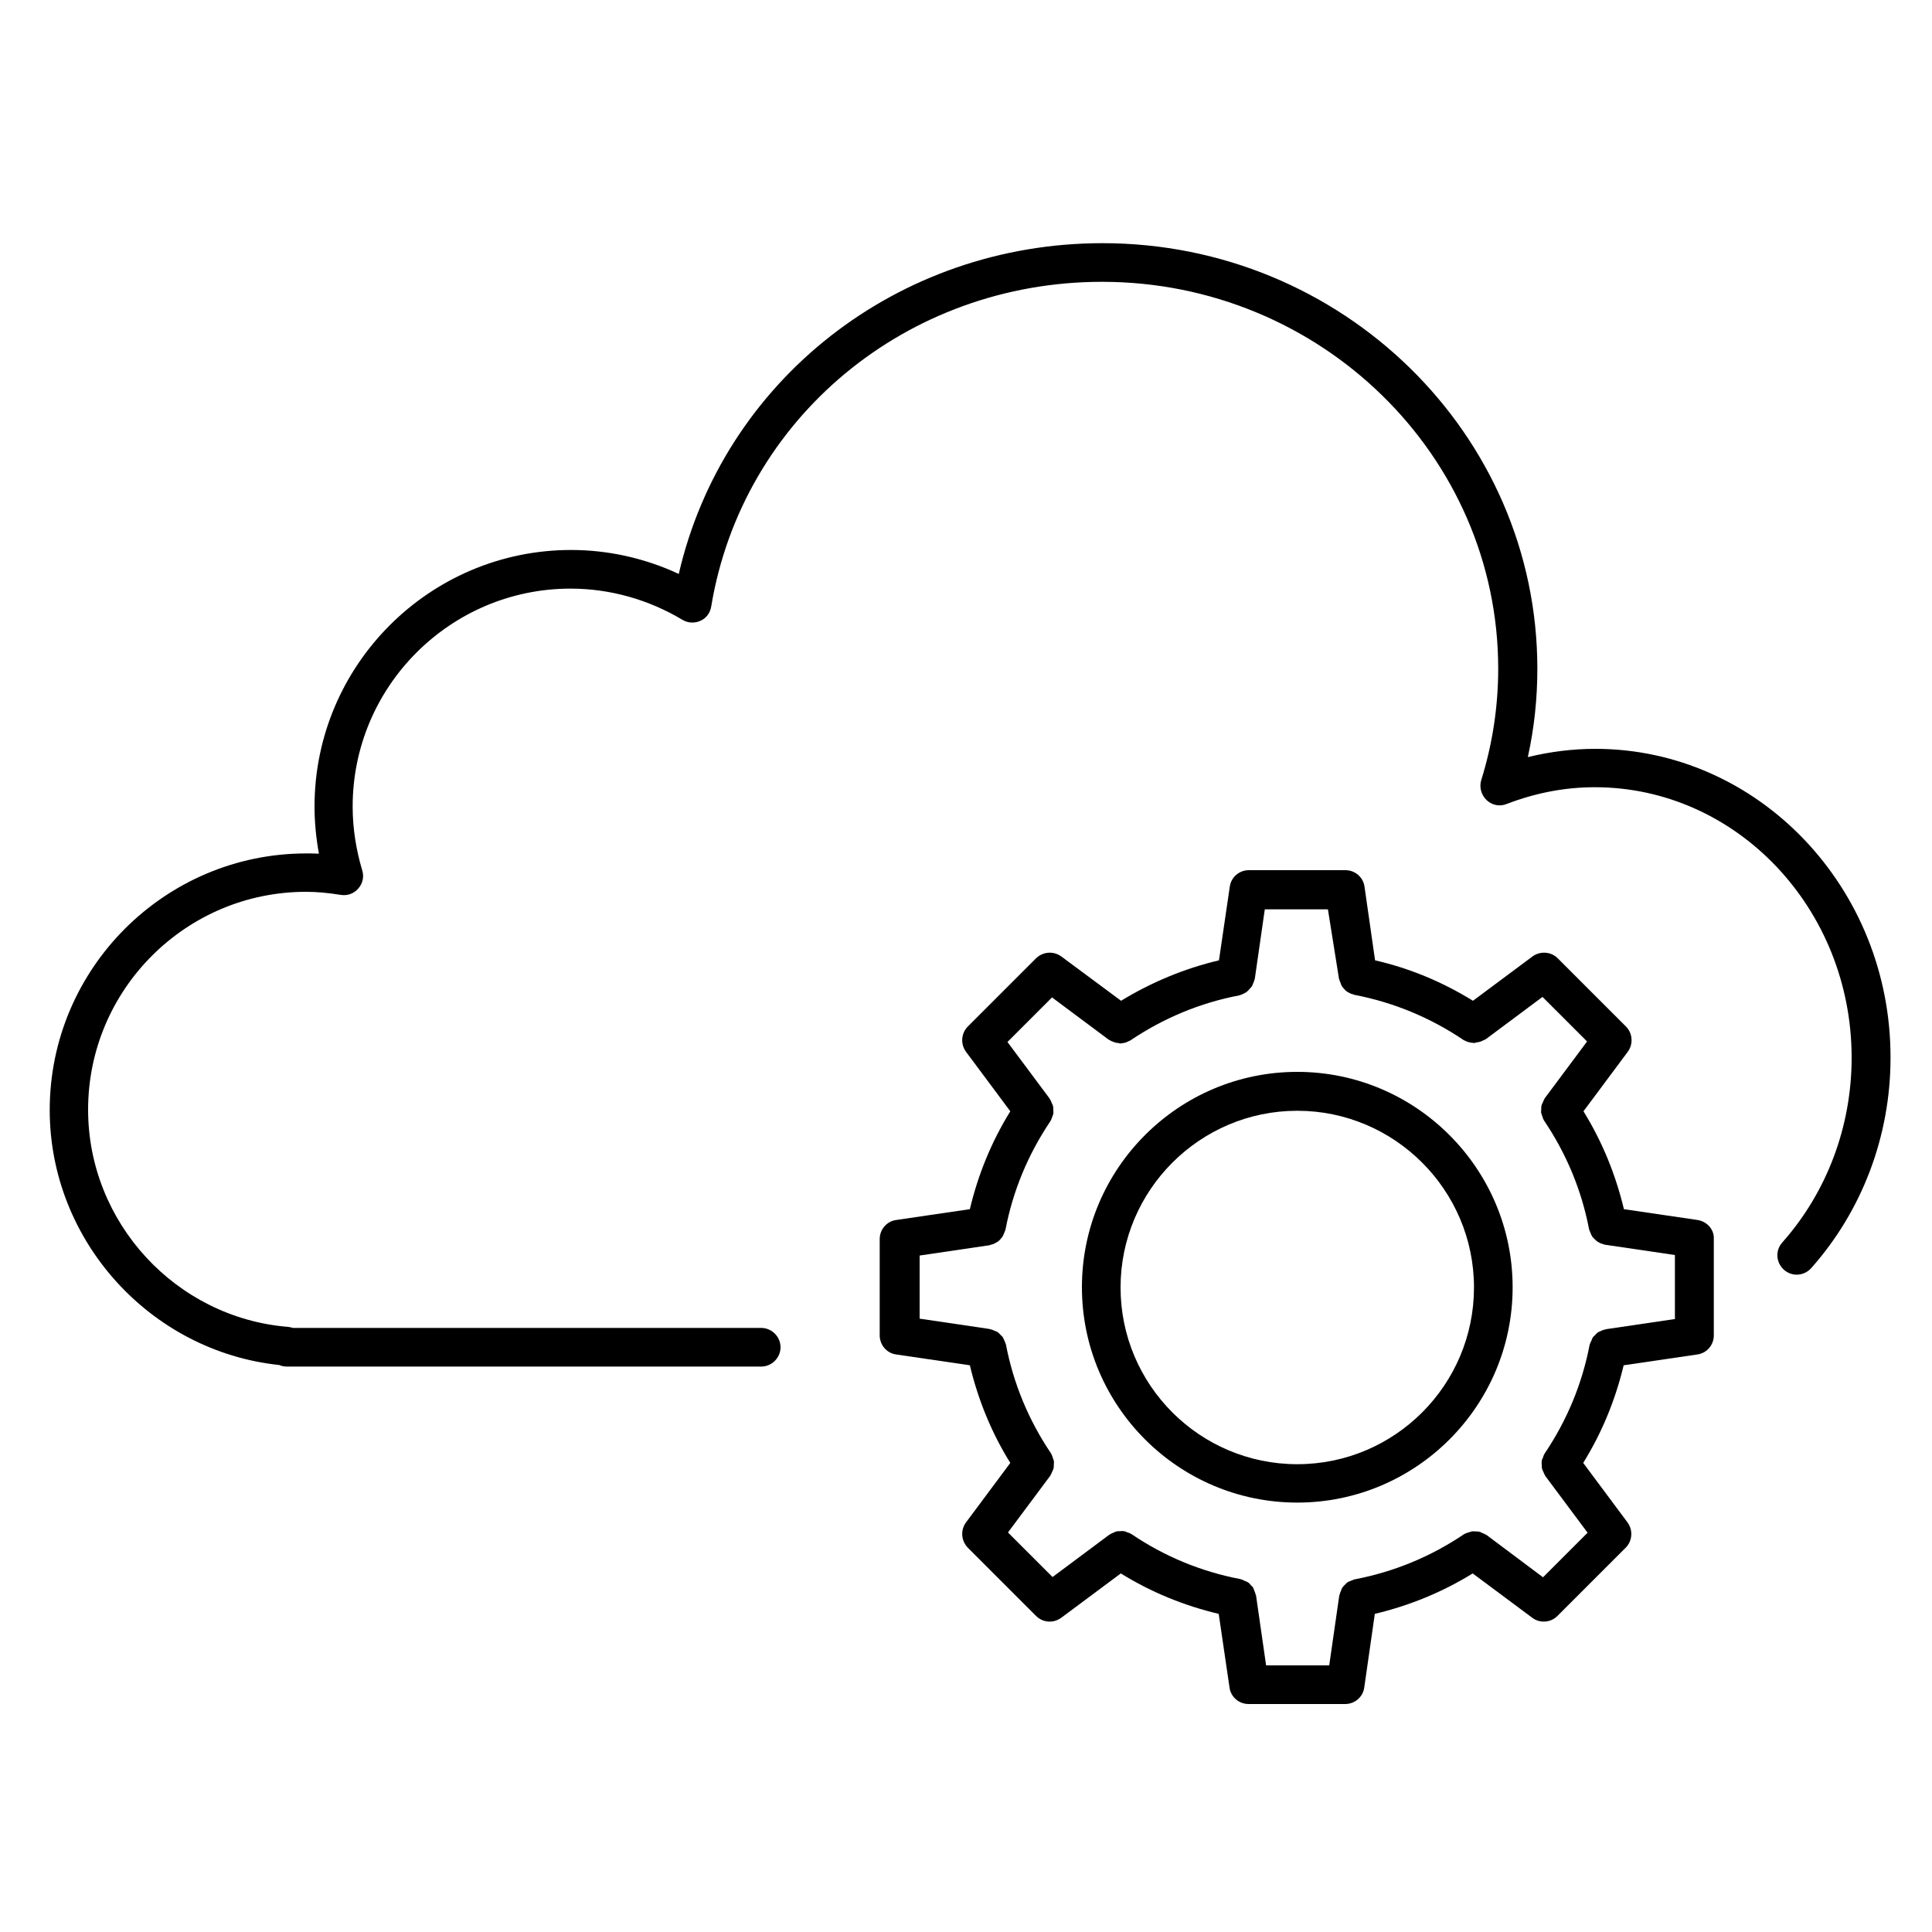
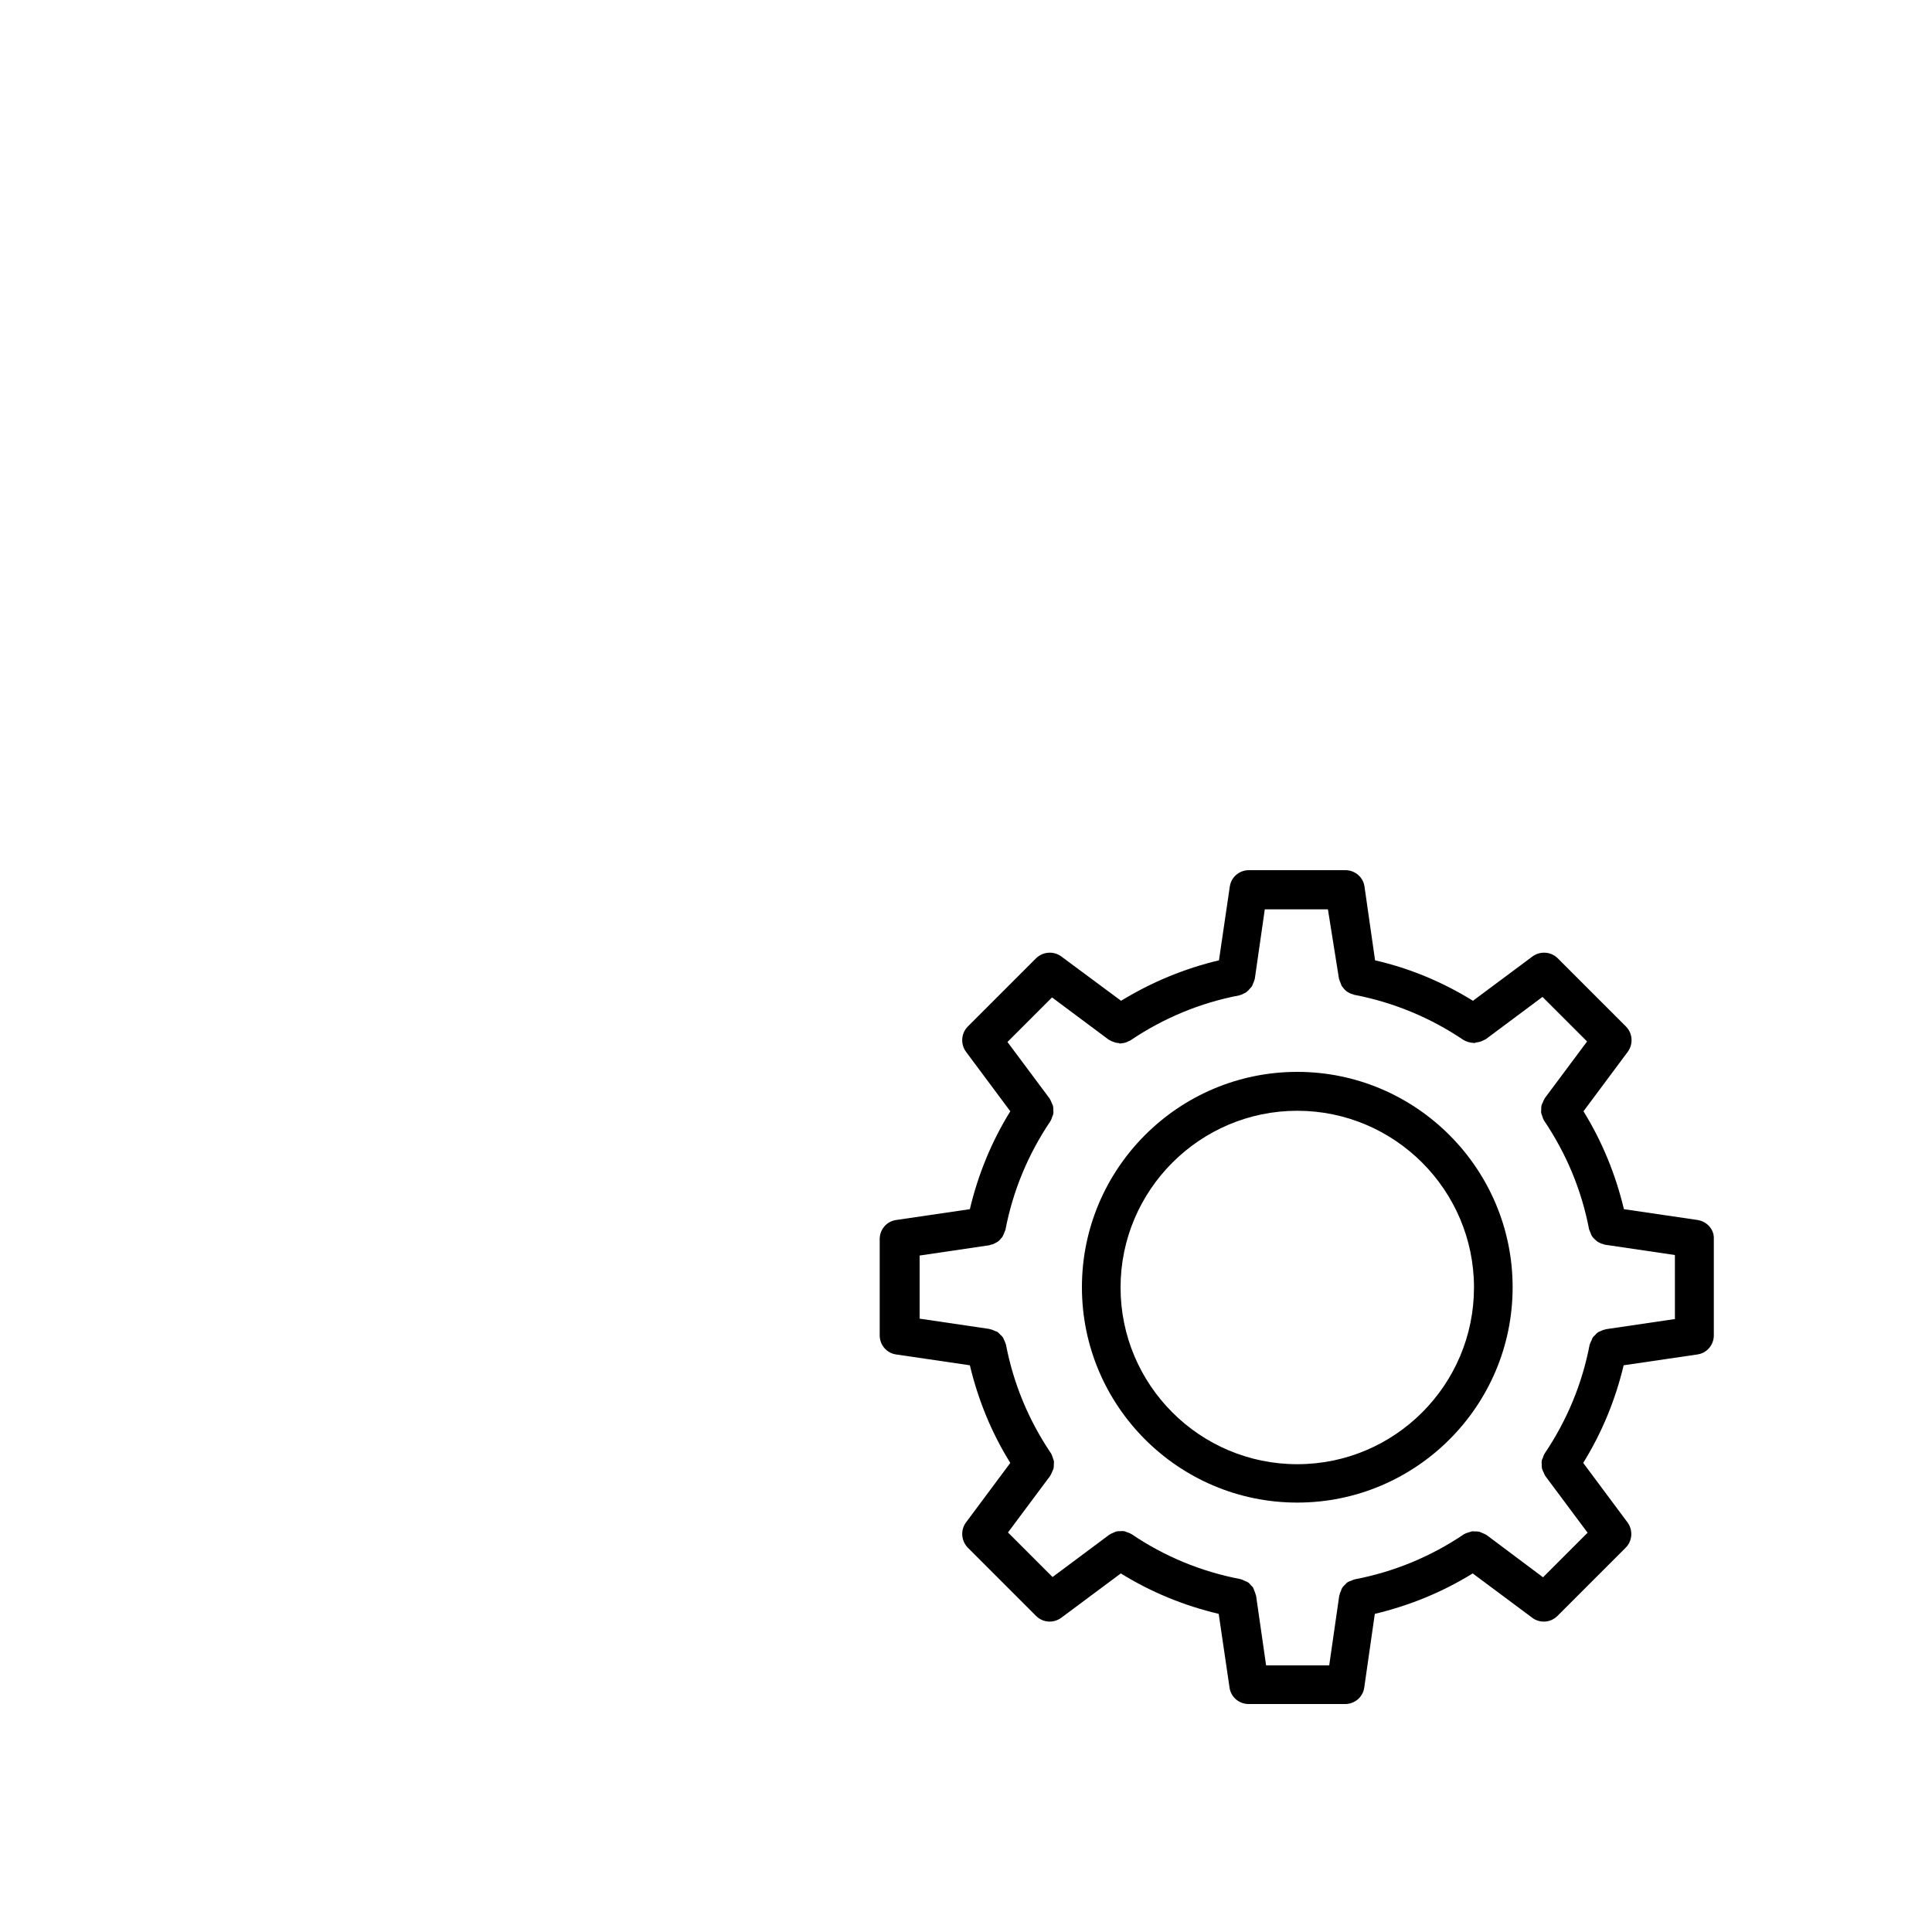
<svg xmlns="http://www.w3.org/2000/svg" version="1.1" id="Layer_1" x="0px" y="0px" viewBox="0 0 75 75" style="enable-background:new 0 0 75 75;" xml:space="preserve">
  <g>
-     <path d="M61.93,29.07c-0.88,0-1.75,0.11-2.62,0.32c0.25-1.13,0.37-2.28,0.37-3.43c0-9.11-7.57-16.52-16.88-16.52   c-7.96,0-14.72,5.34-16.45,12.84c-1.31-0.61-2.74-0.93-4.18-0.93c-5.49,0-9.96,4.47-9.96,9.96c0,0.61,0.06,1.22,0.17,1.83   c-0.17-0.01-0.33-0.01-0.49-0.01c-5.49,0-9.96,4.47-9.96,9.96c0,5.07,3.9,9.37,8.91,9.9c0.09,0.04,0.19,0.06,0.3,0.06h18.41   c0.41,0,0.75-0.34,0.75-0.75s-0.34-0.75-0.75-0.75H11.37c-0.06-0.02-0.11-0.03-0.18-0.04c-4.36-0.35-7.77-4.05-7.77-8.43   c0-4.67,3.8-8.46,8.46-8.46c0.41,0,0.86,0.04,1.35,0.12c0.26,0.04,0.51-0.05,0.68-0.25c0.17-0.19,0.23-0.46,0.15-0.71   c-0.24-0.8-0.37-1.64-0.37-2.47c0-4.67,3.8-8.46,8.46-8.46c1.52,0,3.02,0.42,4.34,1.21c0.21,0.13,0.48,0.14,0.7,0.04   c0.23-0.1,0.38-0.31,0.42-0.56c1.21-7.3,7.59-12.6,15.17-12.6c8.48,0,15.38,6.74,15.38,15.02c0,1.46-0.22,2.92-0.66,4.33   c-0.08,0.27,0,0.57,0.21,0.77c0.21,0.2,0.51,0.26,0.78,0.15c1.12-0.43,2.26-0.65,3.42-0.65c5.5,0,9.97,4.71,9.97,10.5   c0,2.67-0.96,5.22-2.69,7.17c-0.28,0.31-0.25,0.78,0.06,1.06c0.31,0.28,0.78,0.25,1.06-0.06c1.98-2.23,3.08-5.13,3.08-8.17   C73.4,34.45,68.25,29.07,61.93,29.07z" />
    <path d="M65.9,47.36l-2.86-0.42c-0.32-1.34-0.84-2.62-1.57-3.8l1.72-2.31c0.22-0.3,0.19-0.72-0.07-0.98l-2.65-2.65   c-0.26-0.26-0.68-0.29-0.98-0.07l-2.31,1.72c-1.18-0.73-2.45-1.26-3.8-1.57l-0.41-2.86c-0.05-0.37-0.37-0.64-0.74-0.64h-3.75   c-0.37,0-0.69,0.27-0.74,0.64l-0.42,2.86c-1.35,0.32-2.62,0.85-3.8,1.57l-2.32-1.72c-0.3-0.22-0.71-0.19-0.98,0.07l-2.65,2.65   c-0.26,0.26-0.29,0.68-0.07,0.98l1.72,2.31c-0.73,1.18-1.25,2.45-1.57,3.8l-2.86,0.42c-0.37,0.05-0.64,0.37-0.64,0.74v3.74   c0,0.37,0.27,0.69,0.64,0.74l2.86,0.42c0.32,1.34,0.84,2.62,1.57,3.79l-1.72,2.31c-0.22,0.3-0.19,0.71,0.07,0.98l2.65,2.65   c0.15,0.15,0.34,0.22,0.53,0.22c0.16,0,0.31-0.05,0.45-0.15l2.31-1.72c1.18,0.73,2.45,1.25,3.8,1.57l0.42,2.86   c0.05,0.37,0.37,0.64,0.74,0.64h3.75c0.37,0,0.69-0.27,0.74-0.64l0.41-2.86c1.34-0.32,2.62-0.84,3.8-1.57l2.31,1.72   c0.13,0.1,0.29,0.15,0.45,0.15c0.19,0,0.38-0.07,0.53-0.22l2.65-2.65c0.26-0.26,0.29-0.68,0.07-0.98l-1.72-2.31   c0.73-1.18,1.25-2.45,1.57-3.79l2.86-0.42c0.37-0.05,0.64-0.37,0.64-0.74V48.1C66.55,47.73,66.27,47.42,65.9,47.36z M65.05,51.2   l-2.71,0.4c-0.01,0-0.01,0.01-0.02,0.01c-0.07,0.01-0.14,0.04-0.2,0.07c-0.02,0.01-0.05,0.02-0.07,0.03   c-0.05,0.03-0.1,0.08-0.14,0.13c-0.02,0.02-0.05,0.04-0.07,0.07c-0.03,0.04-0.04,0.08-0.06,0.13c-0.02,0.05-0.05,0.09-0.06,0.14   c0,0.01-0.01,0.01-0.01,0.02c-0.29,1.52-0.88,2.94-1.75,4.23c0,0.01,0,0.01-0.01,0.02c-0.03,0.05-0.04,0.1-0.06,0.15   c-0.02,0.04-0.04,0.08-0.04,0.12c-0.01,0.05,0,0.09,0,0.14c0,0.05,0,0.1,0.01,0.15c0.01,0.04,0.03,0.08,0.05,0.12   c0.02,0.05,0.04,0.1,0.07,0.15c0,0.01,0.01,0.01,0.01,0.02l1.64,2.2l-1.73,1.73l-2.19-1.64c-0.01,0-0.01-0.01-0.02-0.01   c-0.05-0.03-0.1-0.05-0.15-0.07c-0.04-0.02-0.08-0.04-0.12-0.05c-0.05-0.01-0.1-0.01-0.15-0.01c-0.05,0-0.09-0.01-0.14,0   c-0.04,0.01-0.08,0.03-0.13,0.04c-0.05,0.02-0.1,0.03-0.15,0.06c-0.01,0-0.02,0-0.02,0.01c-1.29,0.87-2.72,1.46-4.24,1.75   c-0.01,0-0.02,0.01-0.03,0.01c-0.04,0.01-0.07,0.03-0.1,0.04c-0.06,0.02-0.12,0.04-0.17,0.08c-0.02,0.01-0.03,0.03-0.05,0.05   c-0.05,0.05-0.11,0.1-0.14,0.16c-0.02,0.03-0.03,0.06-0.04,0.1c-0.03,0.06-0.05,0.11-0.06,0.17c0,0.01-0.01,0.01-0.01,0.02   l-0.39,2.71h-2.45l-0.39-2.71c0-0.01-0.01-0.01-0.01-0.02c-0.01-0.05-0.03-0.1-0.05-0.15c-0.02-0.04-0.03-0.09-0.05-0.13   c-0.02-0.04-0.06-0.07-0.09-0.1c-0.03-0.04-0.06-0.08-0.11-0.11c-0.04-0.03-0.08-0.04-0.13-0.06c-0.05-0.02-0.09-0.05-0.14-0.06   c-0.01,0-0.02-0.01-0.03-0.01c-1.52-0.29-2.95-0.88-4.23-1.75c-0.01,0-0.02,0-0.02-0.01c-0.05-0.03-0.1-0.04-0.15-0.06   c-0.04-0.01-0.08-0.04-0.12-0.04c-0.05-0.01-0.1,0-0.15,0c-0.05,0-0.09,0-0.14,0.01c-0.04,0.01-0.08,0.03-0.12,0.05   c-0.05,0.02-0.1,0.04-0.14,0.07c-0.01,0.01-0.02,0.01-0.02,0.01l-2.2,1.64l-1.73-1.73l1.64-2.2c0-0.01,0.01-0.01,0.01-0.02   c0.03-0.05,0.05-0.1,0.07-0.15c0.02-0.04,0.04-0.08,0.05-0.12c0.01-0.05,0.01-0.1,0.01-0.15c0-0.05,0.01-0.09,0-0.14   c-0.01-0.04-0.03-0.08-0.04-0.12c-0.02-0.05-0.03-0.1-0.06-0.15c0-0.01,0-0.01-0.01-0.02c-0.87-1.29-1.46-2.71-1.75-4.23   c0-0.01-0.01-0.01-0.01-0.02c-0.01-0.05-0.04-0.1-0.06-0.15c-0.02-0.04-0.03-0.08-0.06-0.12c-0.02-0.03-0.05-0.05-0.08-0.08   c-0.04-0.04-0.08-0.09-0.13-0.12c-0.02-0.01-0.05-0.02-0.08-0.03c-0.06-0.03-0.13-0.06-0.2-0.07c-0.01,0-0.01-0.01-0.02-0.01   l-2.71-0.4v-2.45l2.71-0.4c0.02,0,0.04-0.02,0.06-0.02c0.06-0.01,0.11-0.03,0.16-0.06c0.03-0.02,0.06-0.03,0.09-0.05   c0.05-0.03,0.09-0.07,0.12-0.11c0.02-0.03,0.05-0.05,0.07-0.08c0.03-0.05,0.05-0.1,0.07-0.15c0.01-0.03,0.03-0.07,0.04-0.1   c0-0.01,0.01-0.02,0.01-0.02c0.29-1.52,0.88-2.94,1.75-4.23c0-0.01,0-0.01,0.01-0.02c0.03-0.05,0.04-0.1,0.06-0.15   c0.01-0.04,0.04-0.08,0.04-0.12c0.01-0.05,0-0.09,0-0.14c0-0.05,0-0.1-0.01-0.15c-0.01-0.04-0.03-0.08-0.05-0.12   c-0.02-0.05-0.04-0.1-0.07-0.15c0-0.01-0.01-0.01-0.01-0.02l-1.64-2.2l1.73-1.73l2.2,1.64c0.02,0.01,0.04,0.02,0.06,0.03   c0.03,0.02,0.07,0.04,0.11,0.05c0.07,0.03,0.14,0.05,0.21,0.05c0.02,0,0.04,0.02,0.06,0.02c0.02,0,0.04-0.01,0.06-0.01   c0.03,0,0.06-0.01,0.08-0.01c0.06-0.01,0.12-0.03,0.17-0.06c0.02-0.01,0.05-0.02,0.07-0.03c0.01,0,0.02-0.01,0.02-0.01   c1.29-0.87,2.71-1.46,4.23-1.75c0.01,0,0.01-0.01,0.02-0.01c0.07-0.01,0.13-0.05,0.19-0.08c0.02-0.01,0.05-0.02,0.07-0.04   c0.05-0.04,0.09-0.08,0.13-0.13c0.02-0.03,0.05-0.05,0.07-0.08c0.03-0.04,0.04-0.09,0.06-0.13c0.02-0.05,0.04-0.09,0.05-0.14   c0-0.01,0.01-0.01,0.01-0.02l0.39-2.71h2.45L51.98,38c0,0.01,0.01,0.02,0.01,0.02c0.01,0.04,0.02,0.07,0.04,0.11   c0.02,0.05,0.03,0.1,0.06,0.15c0.02,0.03,0.05,0.06,0.07,0.09c0.04,0.04,0.07,0.08,0.11,0.11c0.03,0.02,0.06,0.04,0.1,0.06   c0.05,0.03,0.1,0.05,0.16,0.06c0.02,0.01,0.03,0.02,0.05,0.02c1.51,0.29,2.94,0.88,4.23,1.75c0.01,0.01,0.02,0.01,0.02,0.01   c0.02,0.01,0.04,0.02,0.06,0.03c0.06,0.03,0.12,0.05,0.19,0.06c0.03,0.01,0.05,0.01,0.08,0.01c0.02,0,0.05,0.01,0.07,0.01   c0.02,0,0.04-0.01,0.07-0.02c0.07-0.01,0.14-0.02,0.21-0.05c0.04-0.02,0.07-0.03,0.11-0.05c0.02-0.01,0.04-0.02,0.06-0.03l2.2-1.64   l1.73,1.73l-1.64,2.2c0,0.01-0.01,0.01-0.01,0.02c-0.03,0.05-0.05,0.1-0.07,0.15c-0.02,0.04-0.04,0.08-0.05,0.12   c-0.01,0.05-0.01,0.1-0.01,0.15c0,0.05-0.01,0.09,0,0.14c0.01,0.04,0.03,0.08,0.04,0.12c0.02,0.05,0.03,0.1,0.06,0.15   c0,0.01,0,0.01,0.01,0.02c0.87,1.29,1.46,2.71,1.75,4.23c0,0.01,0.01,0.02,0.01,0.02c0.01,0.04,0.03,0.07,0.04,0.1   c0.02,0.05,0.04,0.11,0.07,0.15c0.02,0.03,0.04,0.05,0.07,0.08c0.04,0.04,0.08,0.08,0.12,0.11c0.03,0.02,0.06,0.04,0.09,0.05   c0.05,0.03,0.11,0.05,0.16,0.06c0.02,0.01,0.04,0.02,0.06,0.02l2.71,0.4V51.2z" />
    <path d="M50.36,41.61c-4.61,0-8.36,3.75-8.36,8.36c0,4.61,3.75,8.36,8.36,8.36c4.61,0,8.36-3.75,8.36-8.36   C58.72,45.37,54.97,41.61,50.36,41.61z M50.36,56.84c-3.79,0-6.86-3.08-6.86-6.86c0-3.78,3.08-6.86,6.86-6.86   c3.78,0,6.86,3.08,6.86,6.86C57.22,53.76,54.15,56.84,50.36,56.84z" />
  </g>
</svg>